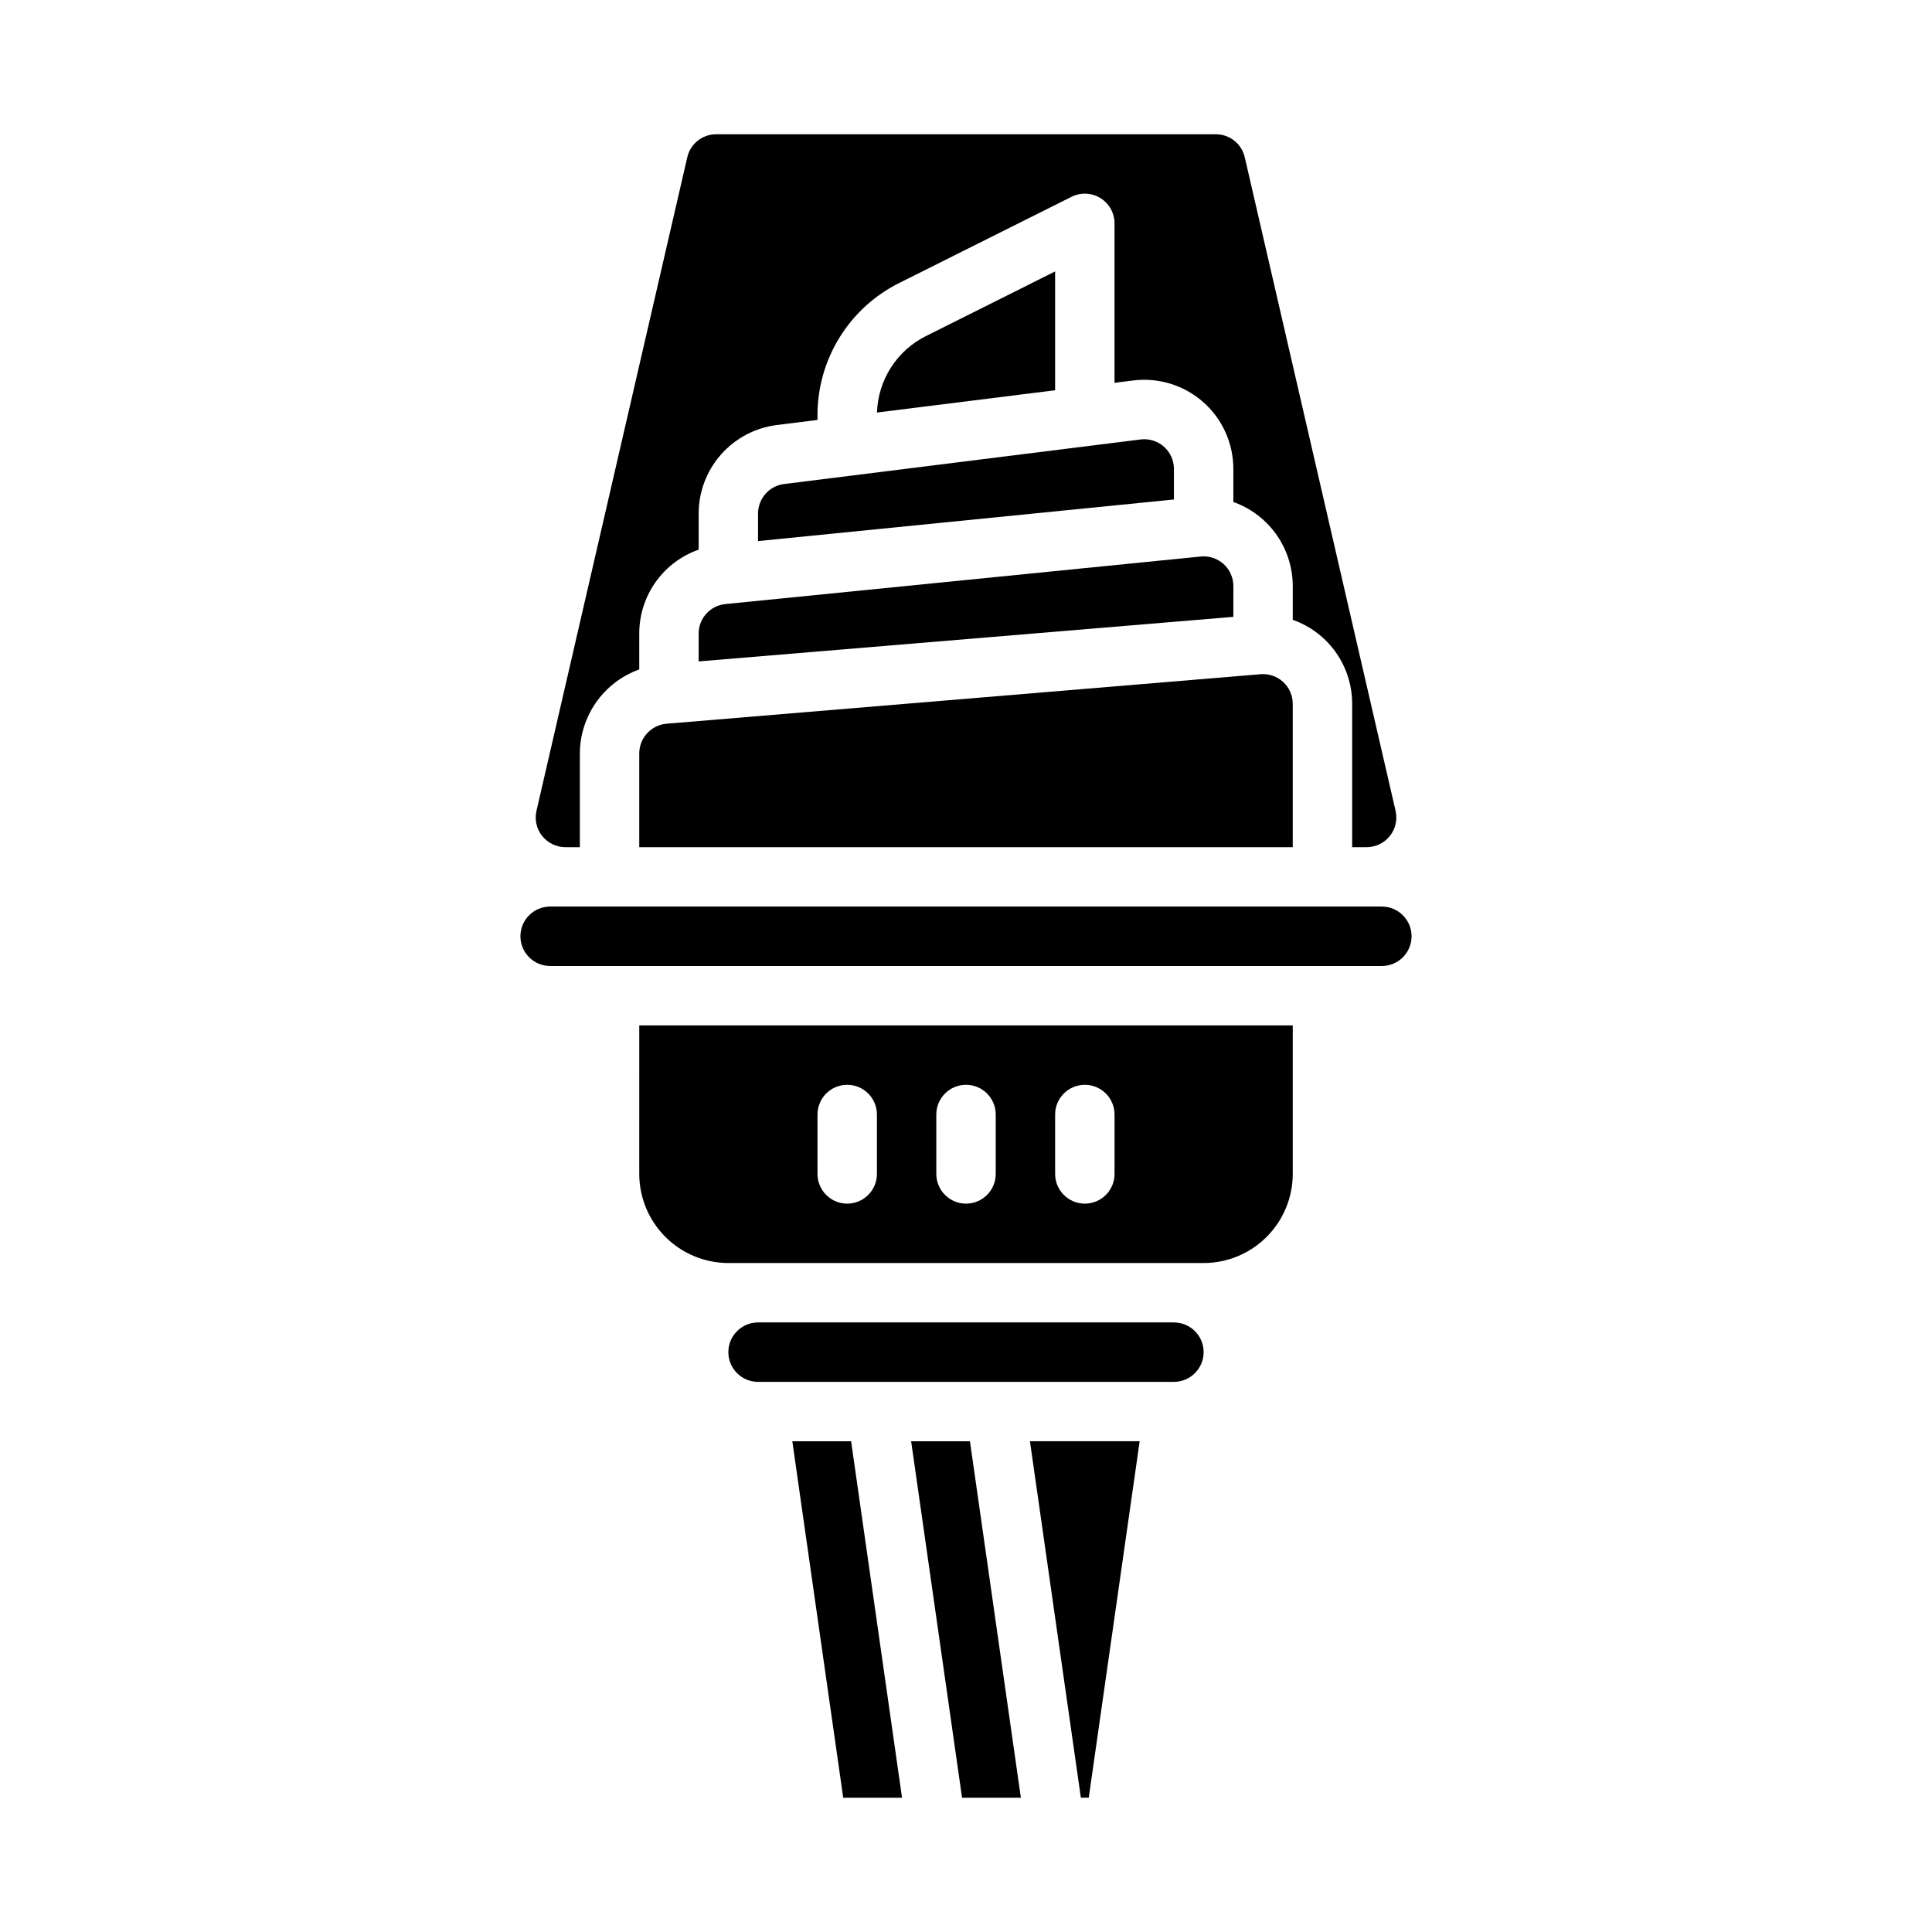
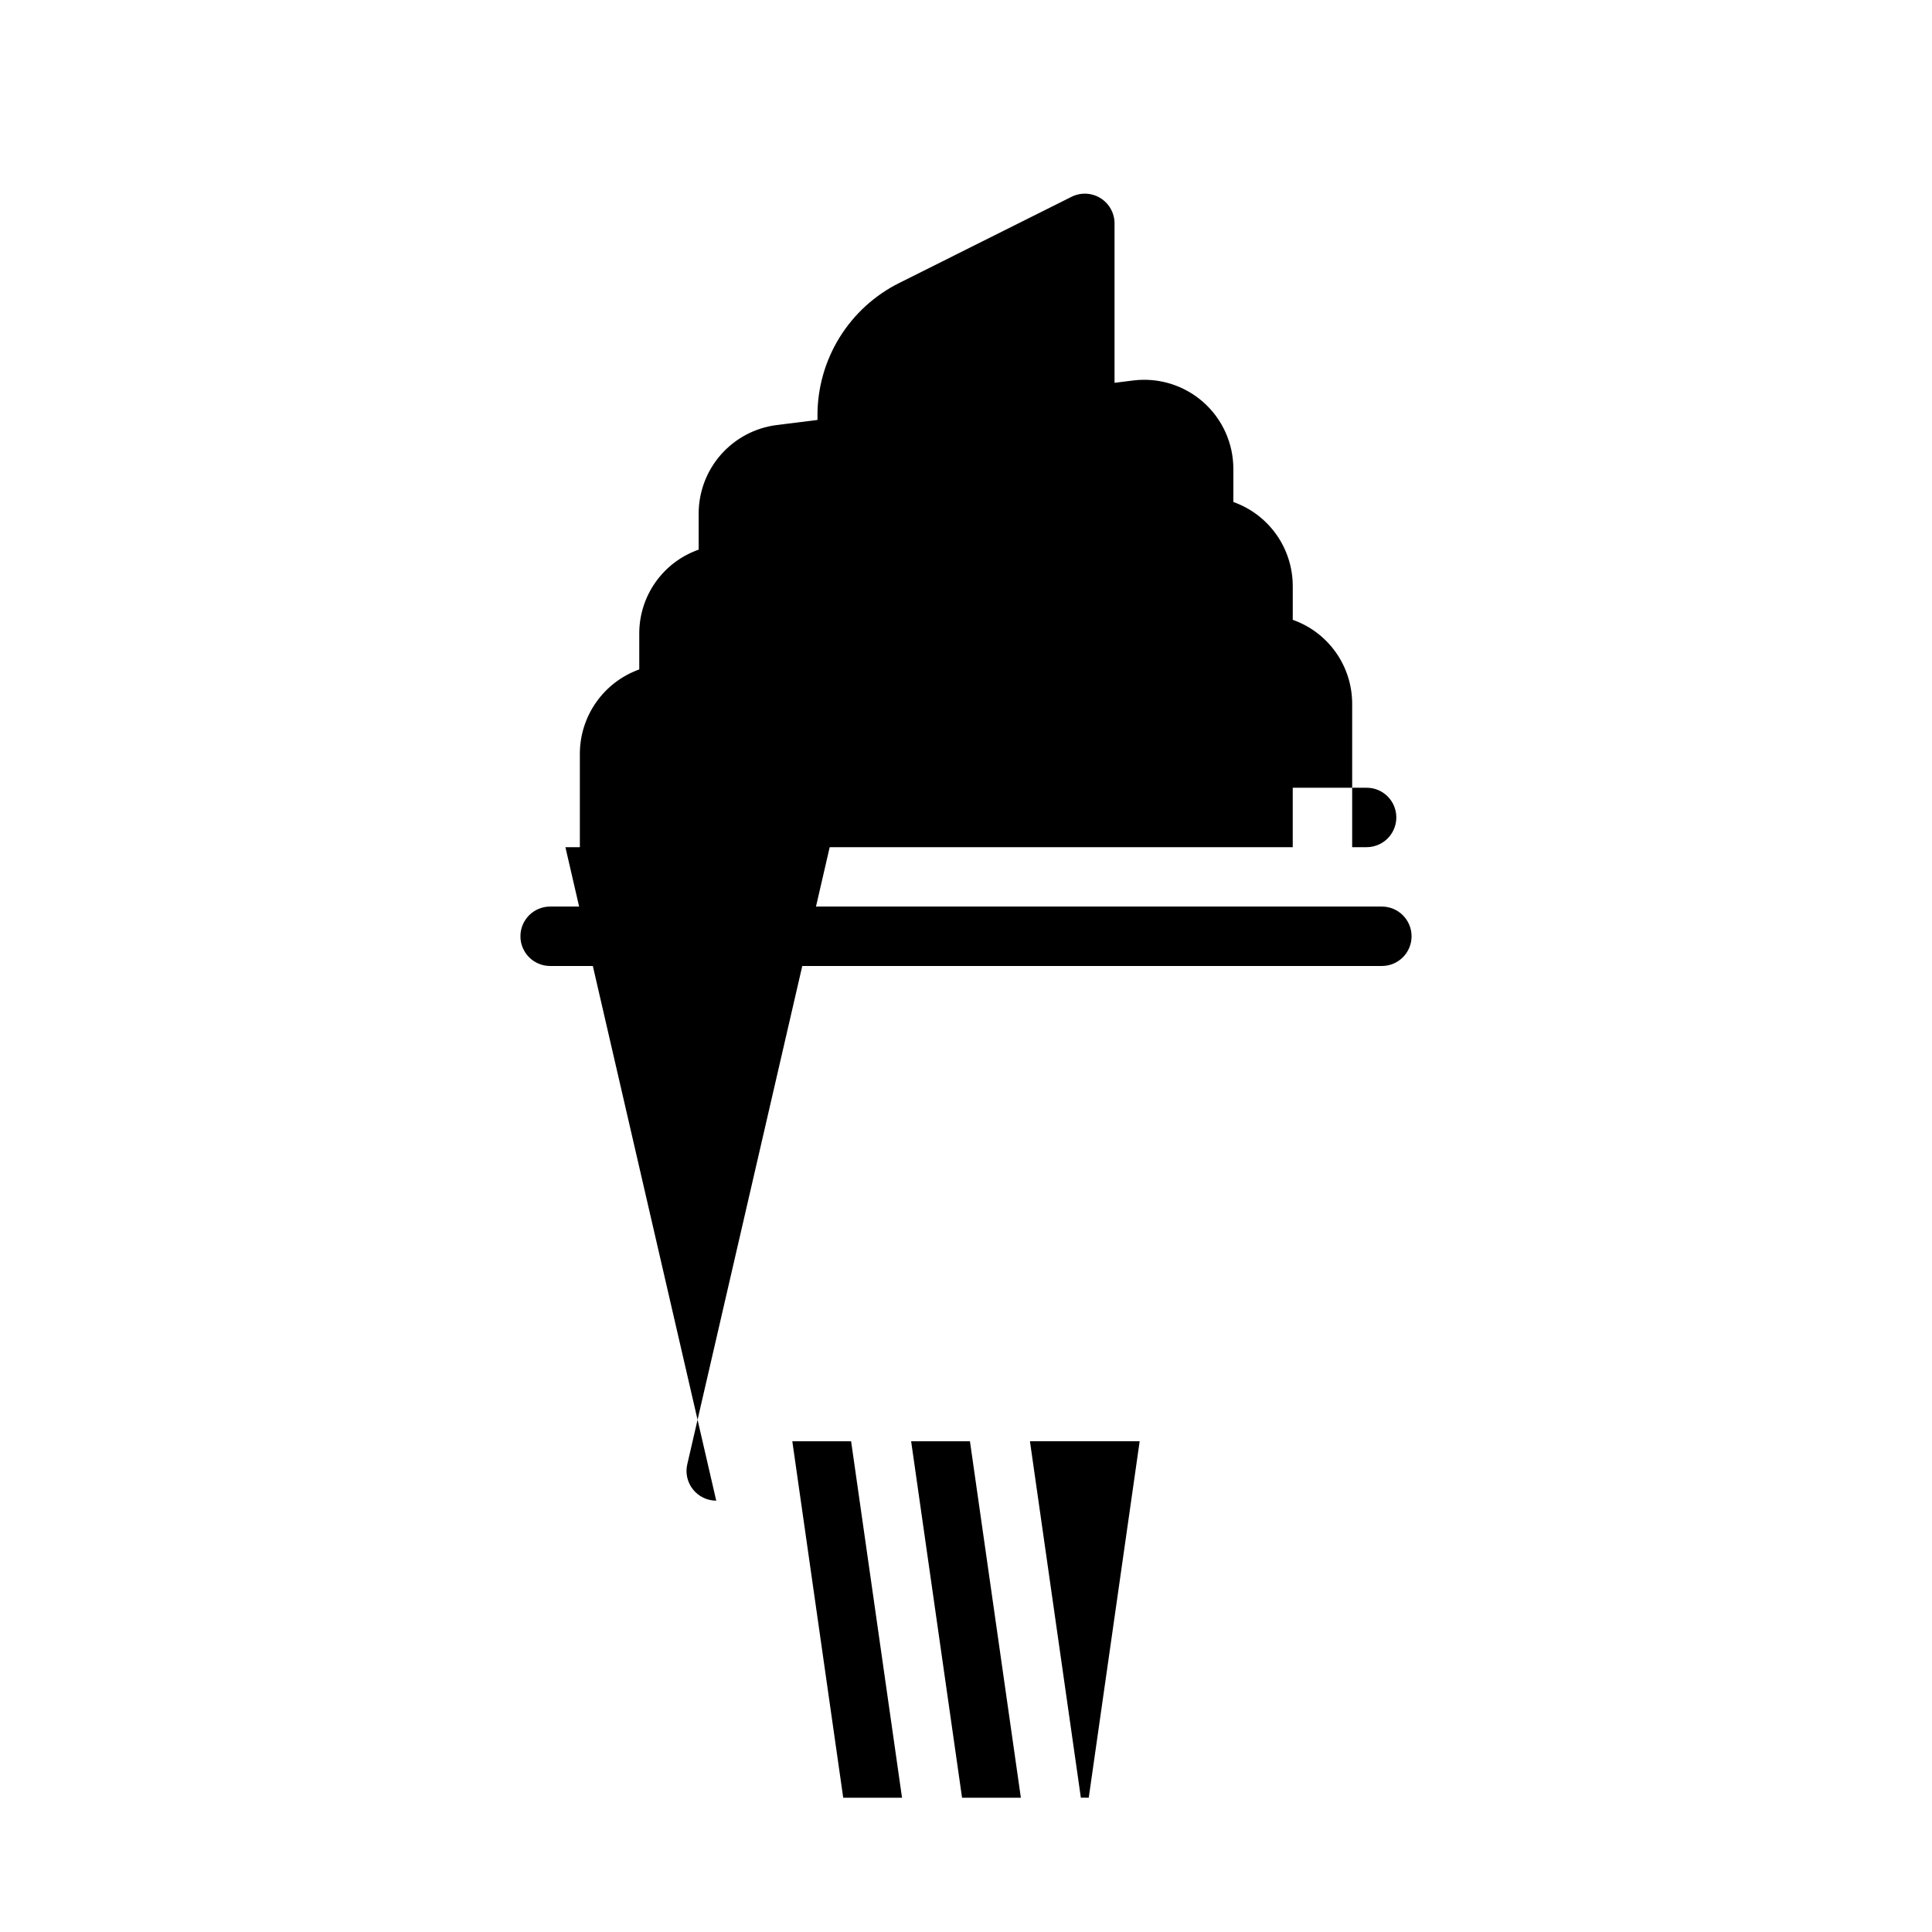
<svg xmlns="http://www.w3.org/2000/svg" fill="#000000" width="800px" height="800px" version="1.1" viewBox="144 144 512 512">
  <g>
    <path d="m385.46 525.95 13.496 94.465h15.586l-13.496-94.465z" />
-     <path d="m455.1 494.46h-110.21c-4.348 0-7.871 3.527-7.871 7.875 0 4.348 3.523 7.871 7.871 7.871h110.21c4.348 0 7.875-3.523 7.875-7.871 0-4.348-3.527-7.875-7.875-7.875z" />
    <path d="m430.44 620.41h2.09l13.496-94.465h-29.082z" />
    <path d="m313.41 343.64v24.875h173.18v-37.996c0-2.199-0.922-4.301-2.539-5.793-1.621-1.488-3.793-2.234-5.984-2.051l-157.44 13.121c-4.07 0.359-7.195 3.758-7.219 7.844z" />
-     <path d="m313.41 455.1c0.008 6.262 2.496 12.266 6.926 16.691 4.426 4.43 10.43 6.918 16.691 6.926h125.95c6.258-0.008 12.262-2.496 16.688-6.926 4.43-4.426 6.918-10.43 6.926-16.691v-39.359h-173.18zm110.21-15.742c0-4.348 3.527-7.871 7.875-7.871 4.348 0 7.871 3.523 7.871 7.871v15.742c0 4.348-3.523 7.875-7.871 7.875-4.348 0-7.875-3.527-7.875-7.875zm-31.488 0c0-4.348 3.527-7.871 7.875-7.871s7.871 3.523 7.871 7.871v15.742c0 4.348-3.523 7.875-7.871 7.875s-7.875-3.527-7.875-7.875zm-31.488 0c0-4.348 3.527-7.871 7.875-7.871 4.348 0 7.871 3.523 7.871 7.871v15.742c0 4.348-3.523 7.875-7.871 7.875-4.348 0-7.875-3.527-7.875-7.875z" />
    <path d="m329.15 311.91v7.371l141.7-11.809 0.004-8.156c0-2.234-0.945-4.363-2.606-5.856-1.66-1.492-3.875-2.211-6.094-1.973l-125.9 12.594h-0.004c-4.027 0.391-7.102 3.781-7.098 7.828z" />
    <path d="m510.21 384.25h-220.42c-4.348 0-7.871 3.523-7.871 7.871s3.523 7.875 7.871 7.875h220.42c4.348 0 7.871-3.527 7.871-7.875s-3.523-7.871-7.871-7.871z" />
    <path d="m344.89 280.07v7.32l110.21-11.02v-8.105c0.004-2.258-0.965-4.406-2.656-5.898-1.691-1.492-3.941-2.188-6.18-1.906l-94.465 11.809v-0.004c-3.938 0.492-6.898 3.836-6.906 7.805z" />
    <path d="m389.44 233.03c-3.805 1.887-7.023 4.773-9.316 8.344-2.297 3.574-3.578 7.703-3.711 11.949l47.203-5.902v-31.488z" />
-     <path d="m293.84 368.51h3.828v-24.875c0.027-4.871 1.555-9.617 4.371-13.594 2.816-3.977 6.785-6.992 11.371-8.637v-9.496c-0.012-4.883 1.5-9.648 4.32-13.637 2.82-3.988 6.812-6.996 11.422-8.609v-9.598c0.012-5.754 2.117-11.305 5.926-15.617 3.809-4.312 9.059-7.09 14.77-7.809l10.793-1.348v-1.145c-0.023-7.312 2.004-14.488 5.848-20.711 3.848-6.223 9.359-11.242 15.914-14.492l45.57-22.789h-0.004c2.441-1.219 5.34-1.09 7.66 0.344 2.32 1.438 3.734 3.969 3.734 6.699v42.25l4.949-0.617c6.719-0.84 13.477 1.246 18.555 5.727 5.078 4.481 7.984 10.93 7.984 17.703v8.773c4.602 1.633 8.586 4.652 11.406 8.641 2.82 3.992 4.332 8.754 4.336 13.641v8.945c4.606 1.621 8.594 4.637 11.414 8.621 2.82 3.988 4.332 8.75 4.332 13.633v37.996h3.824c2.398 0 4.668-1.094 6.164-2.973 1.496-1.875 2.051-4.332 1.512-6.672l-39.965-173.18h-0.004c-0.812-3.582-4.004-6.117-7.672-6.102h-132.39c-3.668-0.016-6.859 2.519-7.672 6.102l-39.965 173.18h-0.004c-0.539 2.34 0.016 4.797 1.512 6.672 1.496 1.879 3.766 2.973 6.164 2.973z" />
+     <path d="m293.84 368.51h3.828v-24.875c0.027-4.871 1.555-9.617 4.371-13.594 2.816-3.977 6.785-6.992 11.371-8.637v-9.496c-0.012-4.883 1.5-9.648 4.32-13.637 2.82-3.988 6.812-6.996 11.422-8.609v-9.598c0.012-5.754 2.117-11.305 5.926-15.617 3.809-4.312 9.059-7.09 14.77-7.809l10.793-1.348v-1.145c-0.023-7.312 2.004-14.488 5.848-20.711 3.848-6.223 9.359-11.242 15.914-14.492l45.57-22.789h-0.004c2.441-1.219 5.34-1.09 7.66 0.344 2.32 1.438 3.734 3.969 3.734 6.699v42.25l4.949-0.617c6.719-0.84 13.477 1.246 18.555 5.727 5.078 4.481 7.984 10.93 7.984 17.703v8.773c4.602 1.633 8.586 4.652 11.406 8.641 2.82 3.992 4.332 8.754 4.336 13.641v8.945c4.606 1.621 8.594 4.637 11.414 8.621 2.82 3.988 4.332 8.75 4.332 13.633v37.996h3.824c2.398 0 4.668-1.094 6.164-2.973 1.496-1.875 2.051-4.332 1.512-6.672h-0.004c-0.812-3.582-4.004-6.117-7.672-6.102h-132.39c-3.668-0.016-6.859 2.519-7.672 6.102l-39.965 173.18h-0.004c-0.539 2.34 0.016 4.797 1.512 6.672 1.496 1.879 3.766 2.973 6.164 2.973z" />
    <path d="m353.97 525.95 13.492 94.465h15.586l-13.496-94.465z" />
  </g>
</svg>